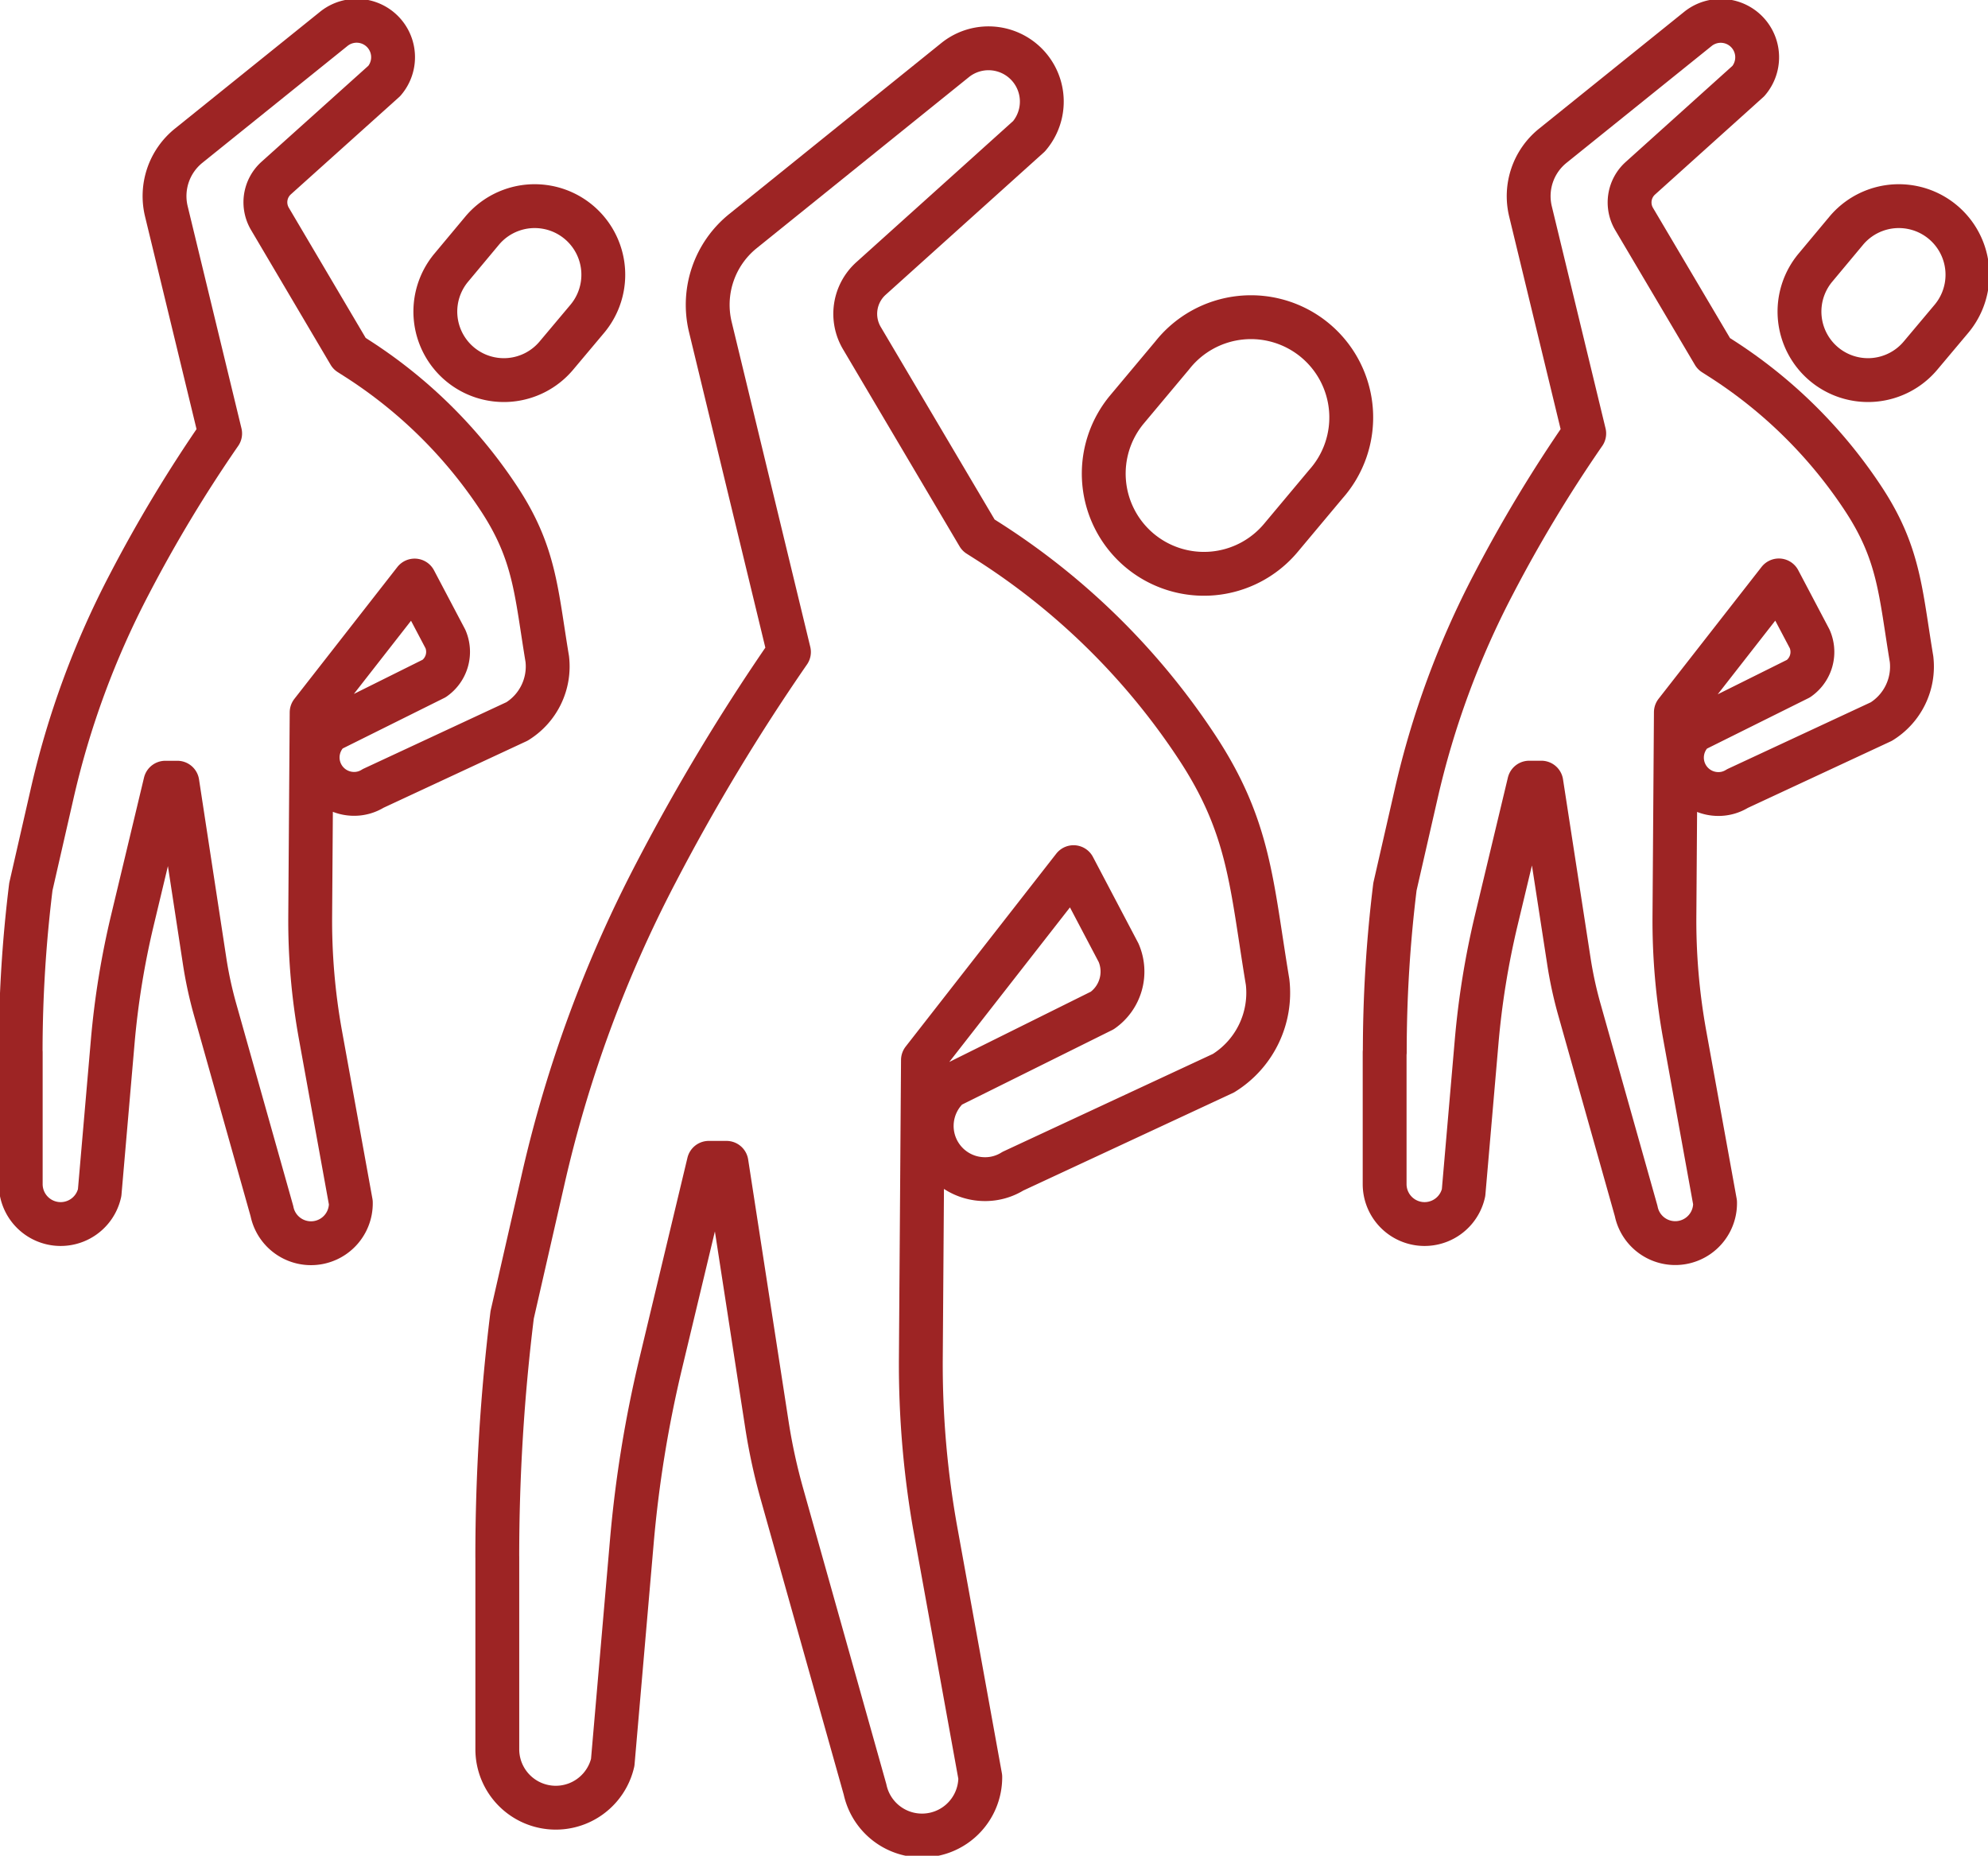
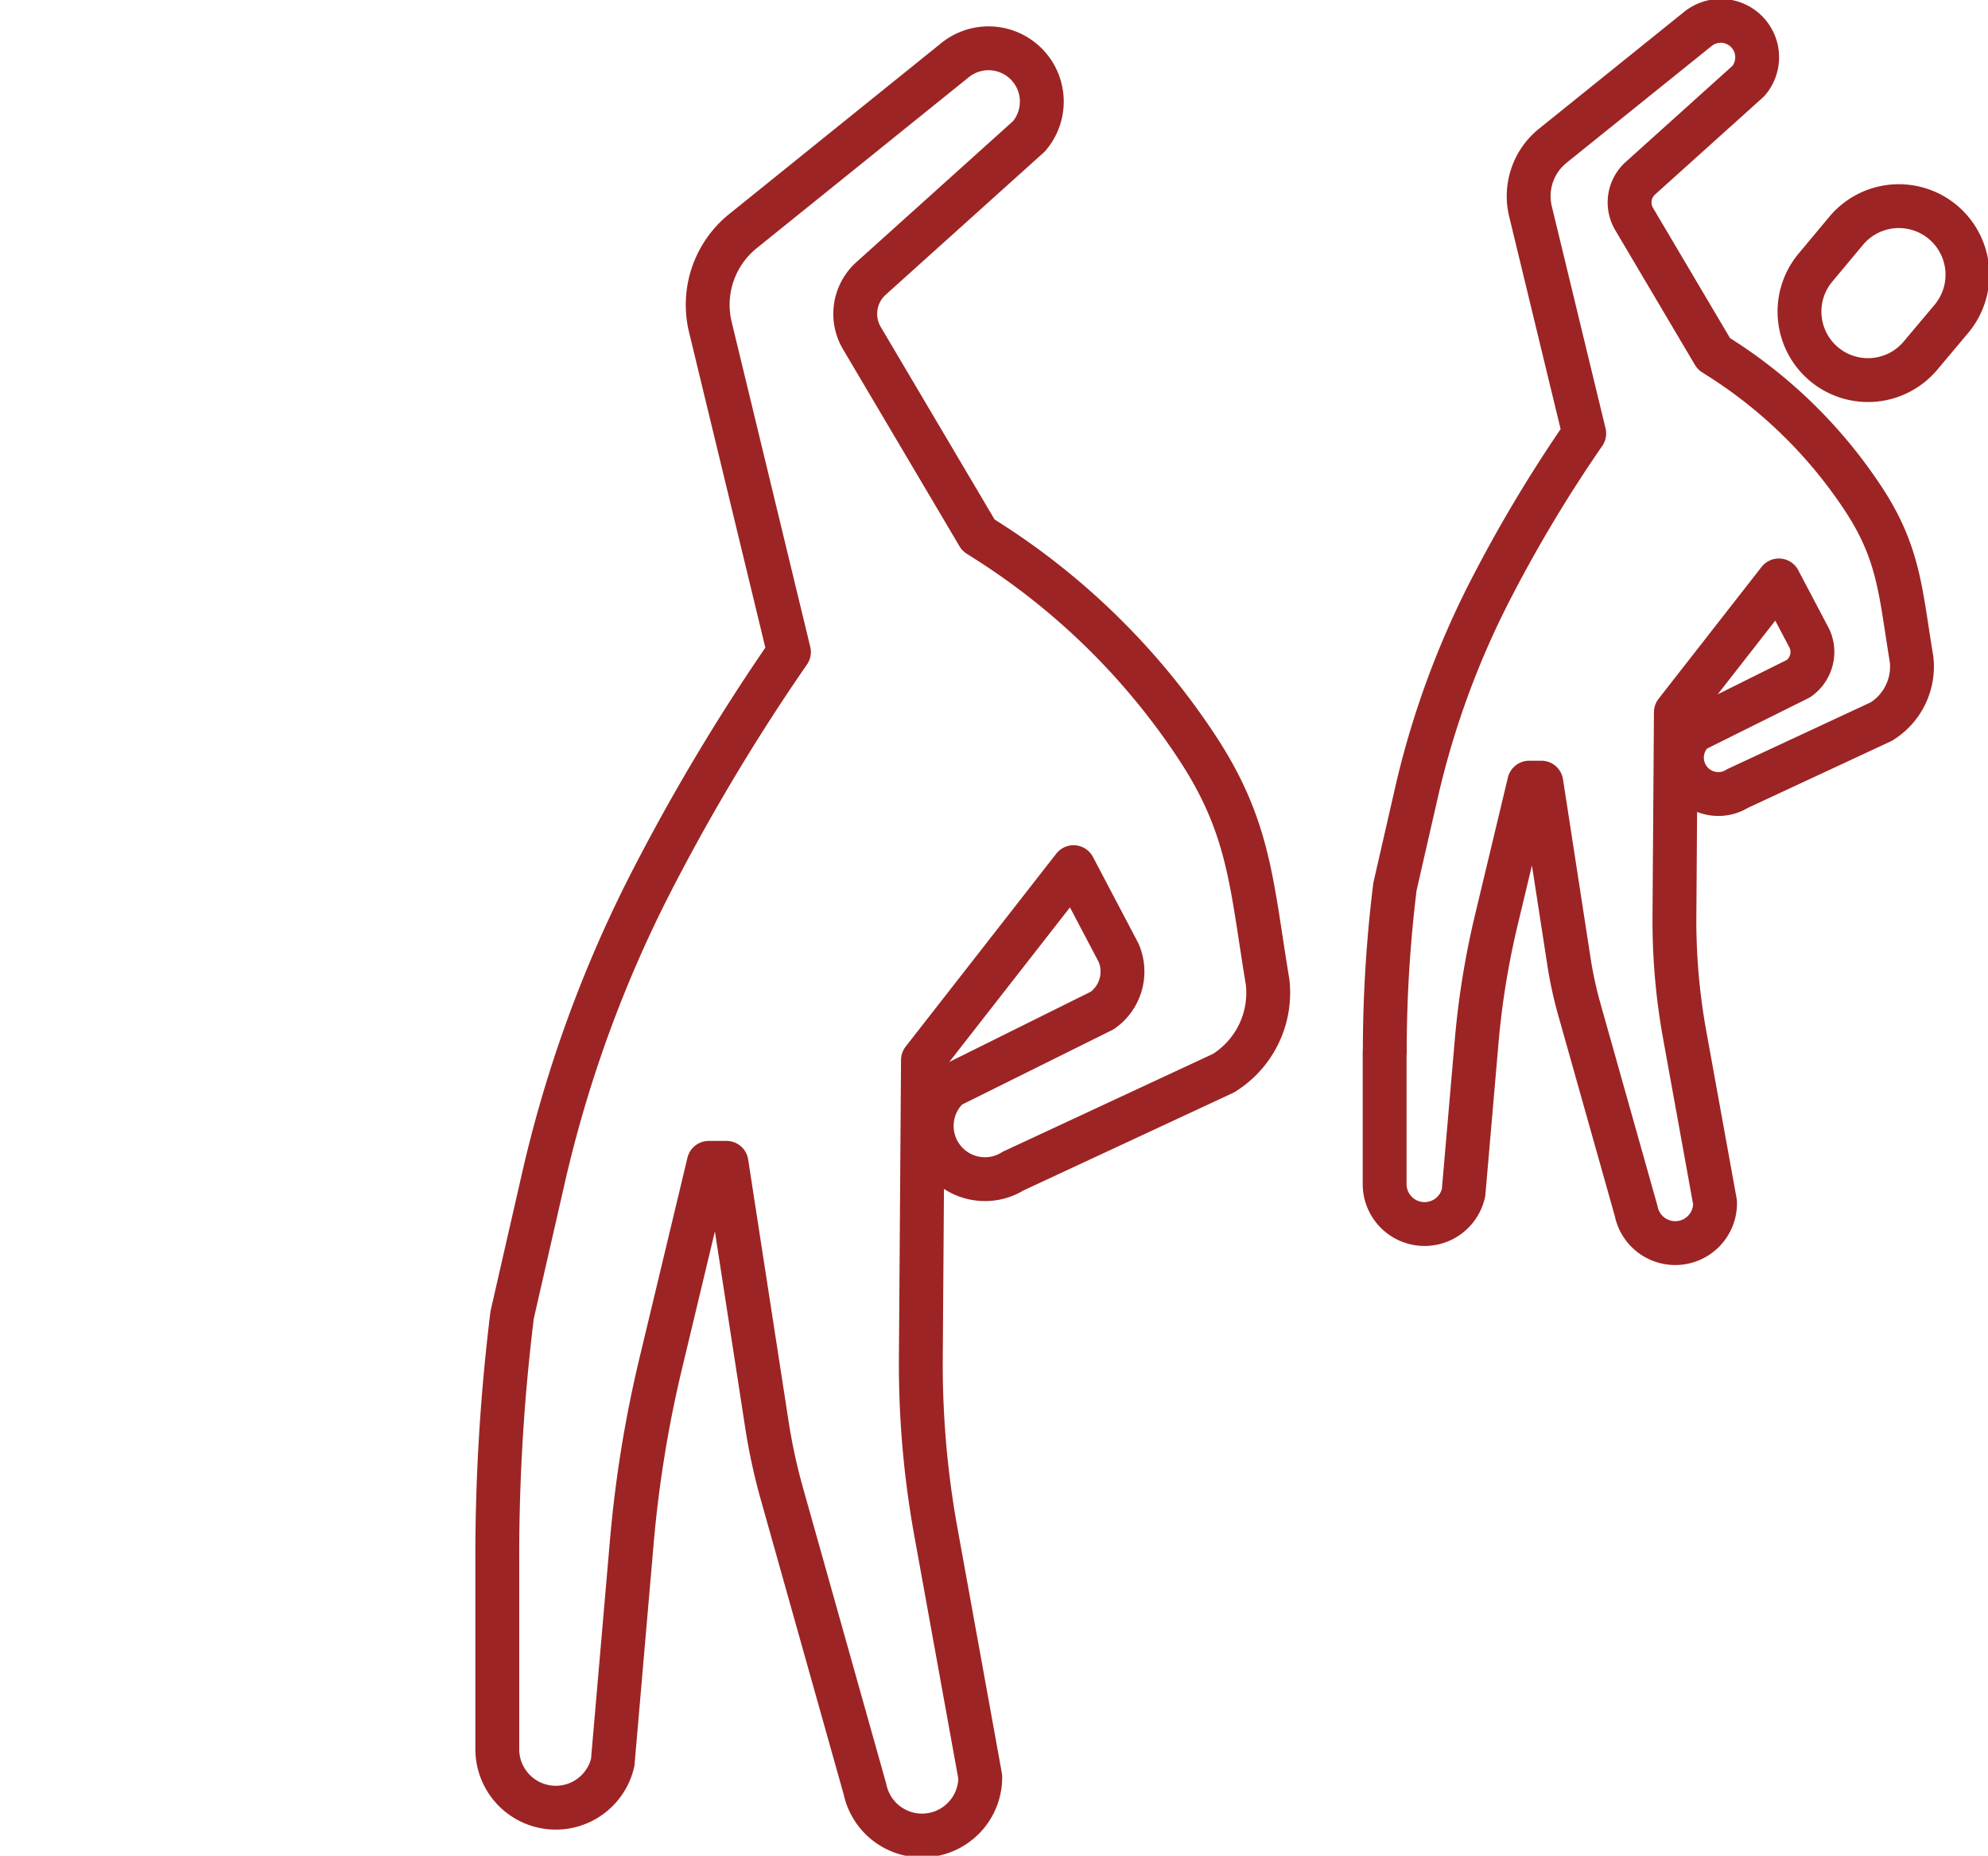
<svg xmlns="http://www.w3.org/2000/svg" id="Group_676" data-name="Group 676" width="68.009" height="63.485" viewBox="0 0 68.009 63.485">
  <defs>
    <clipPath id="clip-path">
      <rect id="Rectangle_92" data-name="Rectangle 92" width="68.009" height="63.486" fill="none" />
    </clipPath>
  </defs>
  <g id="Group_675" data-name="Group 675" transform="translate(0 0)" clip-path="url(#clip-path)">
-     <path id="Path_63" data-name="Path 63" d="M16.653,12.893h0a2.345,2.345,0,0,1-.293-3.3L17.414,8.33a2.345,2.345,0,0,1,3.6,3.012L19.957,12.6A2.345,2.345,0,0,1,16.653,12.893Z" transform="translate(-0.922 -0.437)" fill="none" stroke="#9d2424" stroke-linecap="round" stroke-linejoin="round" stroke-width="1.5" />
-     <path id="Path_64" data-name="Path 64" d="M.75,36.044A46.208,46.208,0,0,1,1.1,30.377l.717-3.136a29.656,29.656,0,0,1,2.658-7.223,48.12,48.12,0,0,1,3.1-5.145L5.734,7.27A2.213,2.213,0,0,1,6.5,5.027l4.968-4a1.246,1.246,0,0,1,1.723,1.785L9.487,6.14a1.113,1.113,0,0,0-.211,1.387L12,12.141l.241.154A16.412,16.412,0,0,1,17.1,17.079c1.254,1.894,1.284,3.218,1.666,5.511a2.211,2.211,0,0,1-1.035,2.134l-4.921,2.291a1.218,1.218,0,0,1-.655.187,1.245,1.245,0,0,1-.835-2.168l3.58-1.781a1.112,1.112,0,0,0,.382-1.349l-1.054-2-3.523,4.511-.049,6.962a21.914,21.914,0,0,0,.35,4.068l1.04,5.739a1.363,1.363,0,0,1-2.7.291l-1.94-6.885a13.85,13.85,0,0,1-.358-1.643L6.111,26.82H5.7l-1.125,4.7A28.383,28.383,0,0,0,3.9,35.678l-.447,5.168a1.366,1.366,0,0,1-2.7-.291V36.044" transform="translate(-0.044 -0.044)" fill="none" stroke="#9d2424" stroke-linecap="round" stroke-linejoin="round" stroke-width="1.5" />
    <path id="Path_65" data-name="Path 65" d="M66.208,12.893h0a2.345,2.345,0,0,1-.293-3.3L66.969,8.33a2.345,2.345,0,0,1,3.6,3.012L69.512,12.6A2.345,2.345,0,0,1,66.208,12.893Z" transform="translate(-3.81 -0.437)" fill="none" stroke="#9d2424" stroke-linecap="round" stroke-linejoin="round" stroke-width="1.5" />
    <path id="Path_66" data-name="Path 66" d="M50.305,36.044a46.208,46.208,0,0,1,.348-5.667l.717-3.136a29.657,29.657,0,0,1,2.658-7.223,48.121,48.121,0,0,1,3.1-5.145l-1.839-7.6a2.213,2.213,0,0,1,.764-2.243l4.968-4a1.246,1.246,0,0,1,1.723,1.785l-3.7,3.331a1.113,1.113,0,0,0-.211,1.387l2.728,4.613.241.154a16.412,16.412,0,0,1,4.858,4.784c1.254,1.894,1.284,3.218,1.666,5.511a2.211,2.211,0,0,1-1.035,2.134l-4.921,2.291a1.218,1.218,0,0,1-.655.187,1.245,1.245,0,0,1-.835-2.168l3.58-1.781A1.112,1.112,0,0,0,64.84,21.9l-1.054-2-3.523,4.511-.049,6.962a21.914,21.914,0,0,0,.35,4.068l1.04,5.739a1.363,1.363,0,0,1-2.7.291l-1.94-6.885a13.85,13.85,0,0,1-.358-1.643l-.945-6.125h-.415l-1.125,4.7a28.384,28.384,0,0,0-.674,4.161L53,40.846a1.366,1.366,0,0,1-2.7-.291V36.044" transform="translate(-2.932 -0.044)" fill="none" stroke="#9d2424" stroke-linecap="round" stroke-linejoin="round" stroke-width="1.5" />
-     <path id="Path_67" data-name="Path 67" d="M41.324,19.509h0a3.43,3.43,0,0,1-.428-4.832l1.541-1.84a3.43,3.43,0,1,1,5.259,4.4l-1.541,1.841A3.431,3.431,0,0,1,41.324,19.509Z" transform="translate(-2.337 -0.677)" fill="none" stroke="#9d2424" stroke-linecap="round" stroke-linejoin="round" stroke-width="1.5" />
    <path id="Path_68" data-name="Path 68" d="M18.065,53.369a67.514,67.514,0,0,1,.509-8.288l1.048-4.586a43.413,43.413,0,0,1,3.886-10.564,70.509,70.509,0,0,1,4.535-7.524L25.353,11.286a3.237,3.237,0,0,1,1.118-3.279l7.264-5.856a1.823,1.823,0,0,1,2.52,2.612L30.844,9.634a1.628,1.628,0,0,0-.31,2.028l3.99,6.748.352.224a24.033,24.033,0,0,1,7.106,7c1.834,2.77,1.877,4.708,2.435,8.06a3.234,3.234,0,0,1-1.511,3.122l-7.2,3.351a1.787,1.787,0,0,1-.96.273,1.82,1.82,0,0,1-1.22-3.17l5.236-2.6a1.626,1.626,0,0,0,.558-1.974l-1.541-2.929-5.152,6.6-.072,10.183a32.061,32.061,0,0,0,.513,5.949l1.52,8.393a1.993,1.993,0,0,1-3.942.426L27.812,51.24a20.135,20.135,0,0,1-.523-2.4l-1.383-8.958H25.3l-1.645,6.869a41.565,41.565,0,0,0-.987,6.086l-.654,7.558a2,2,0,0,1-3.948-.426v-6.6" transform="translate(-1.053 -0.102)" fill="none" stroke="#9d2424" stroke-linecap="round" stroke-linejoin="round" stroke-width="1.5" />
  </g>
</svg>